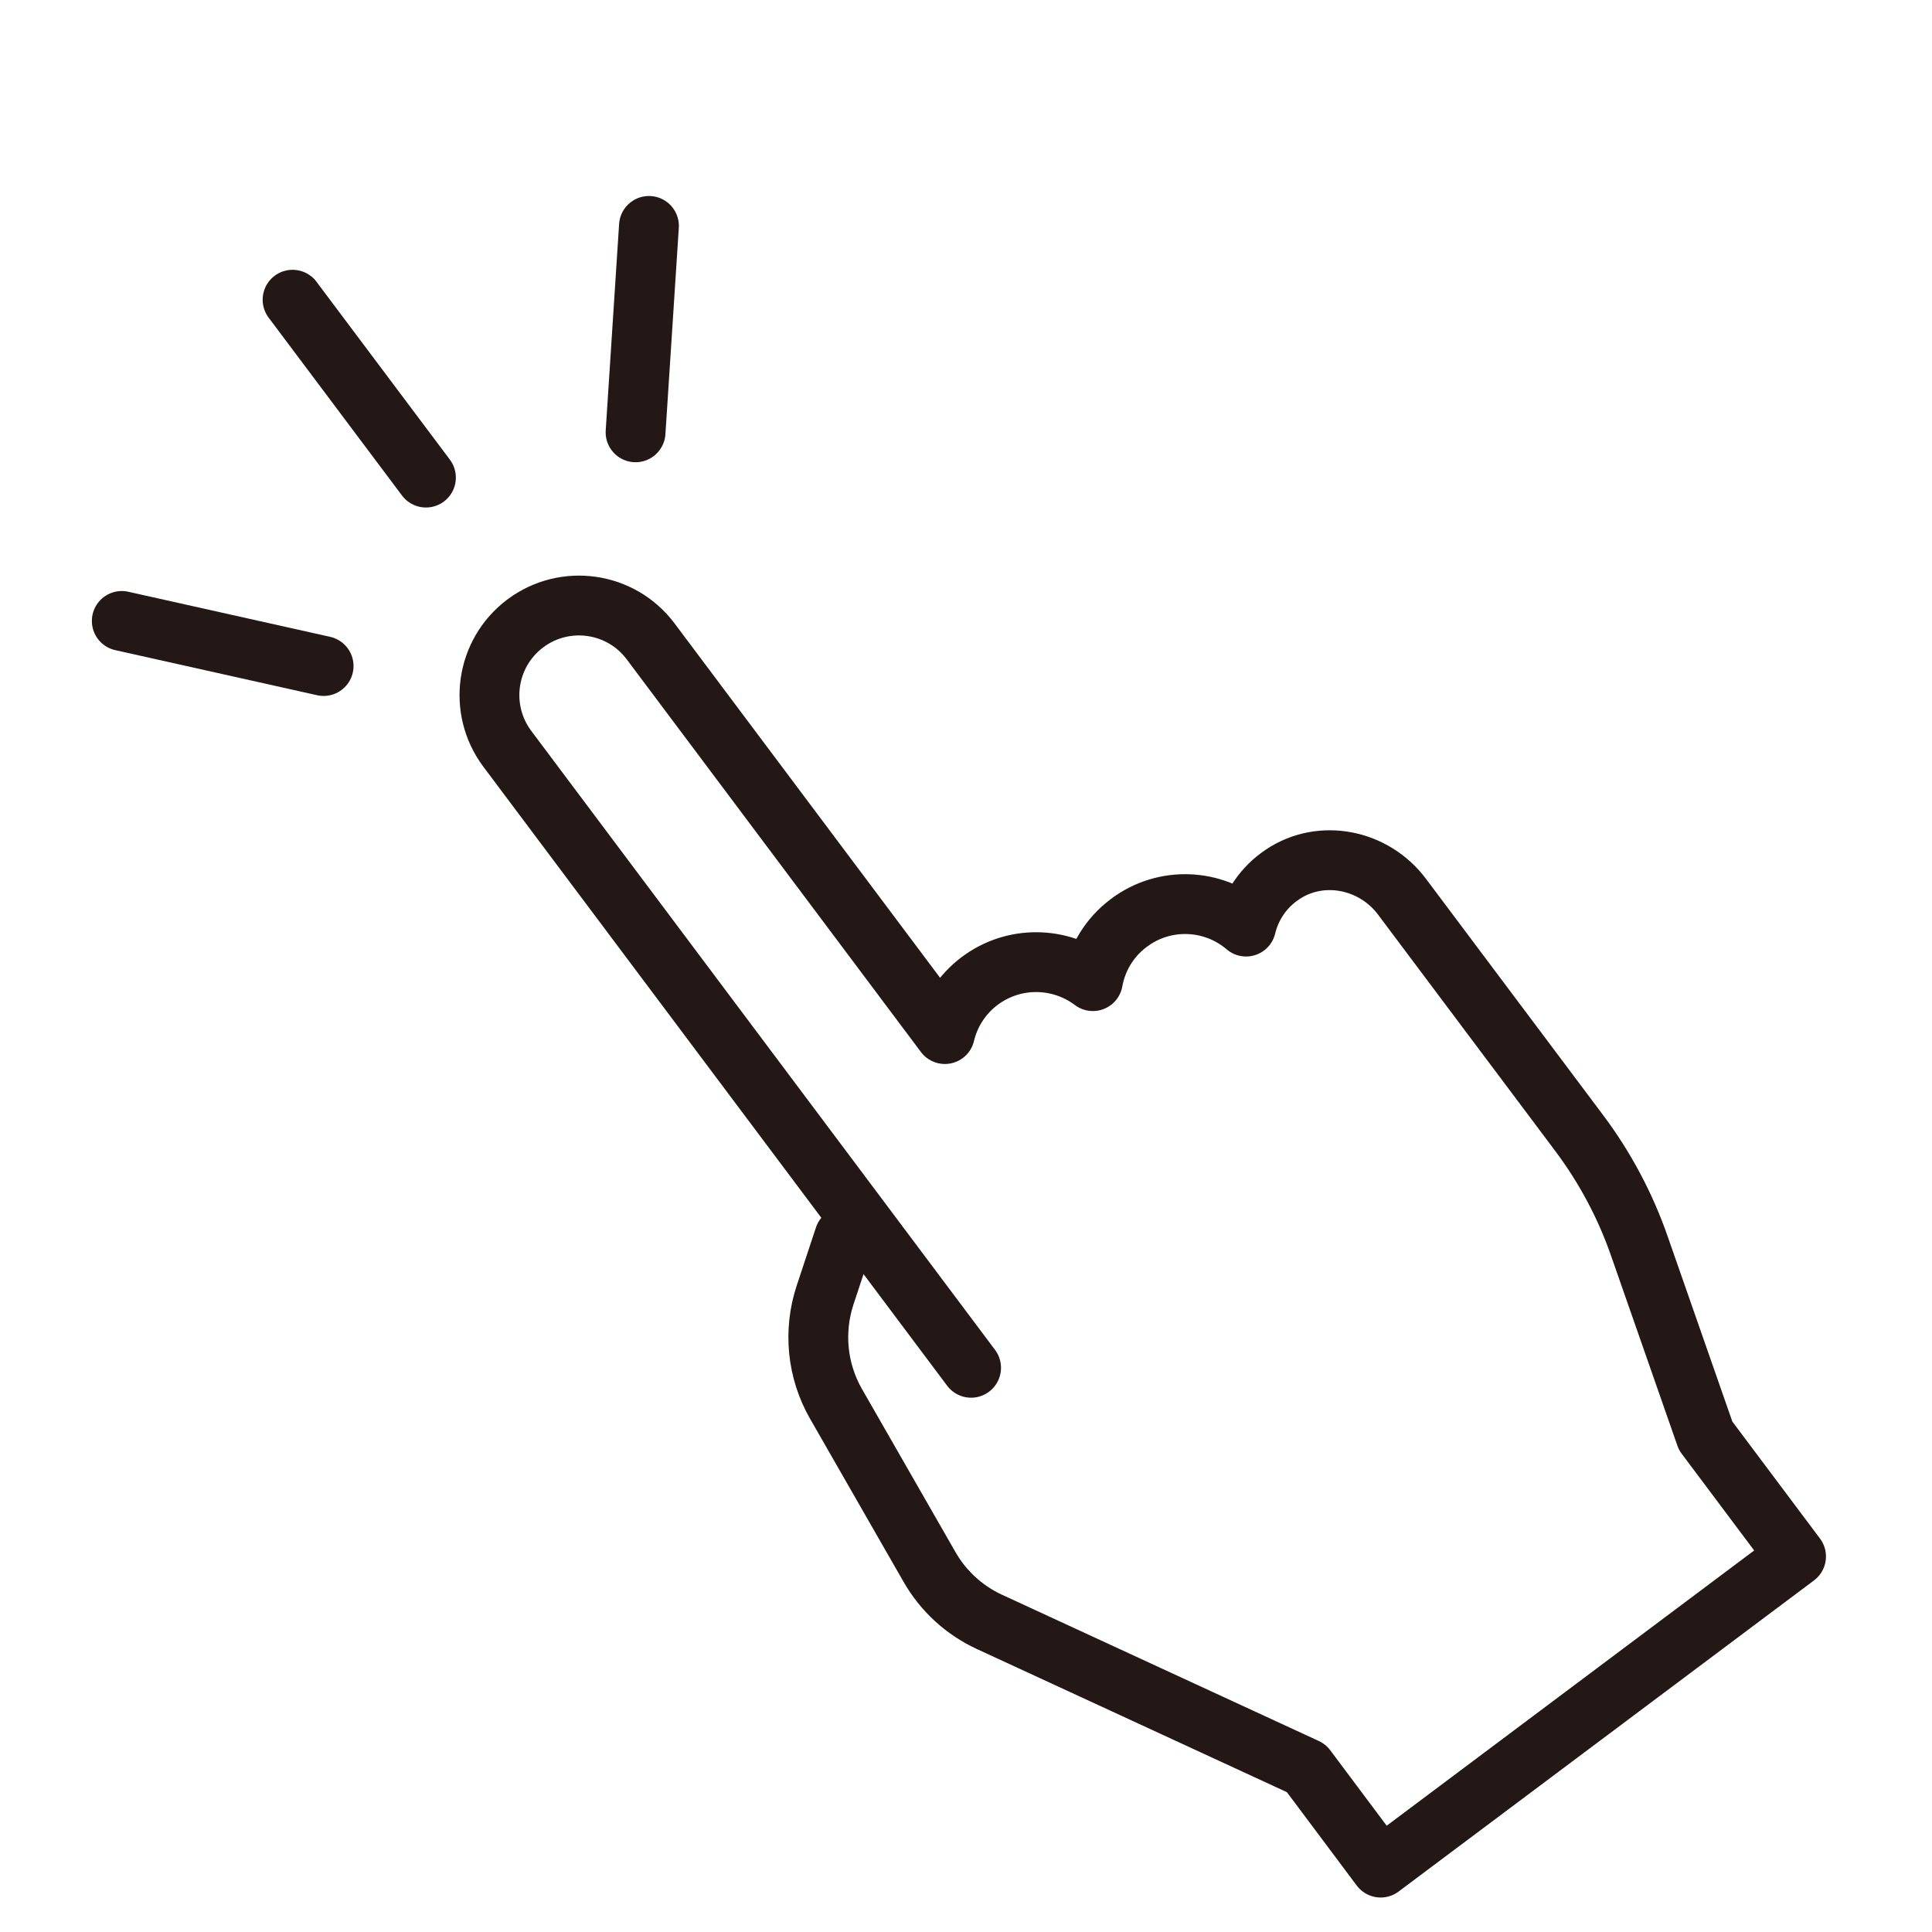
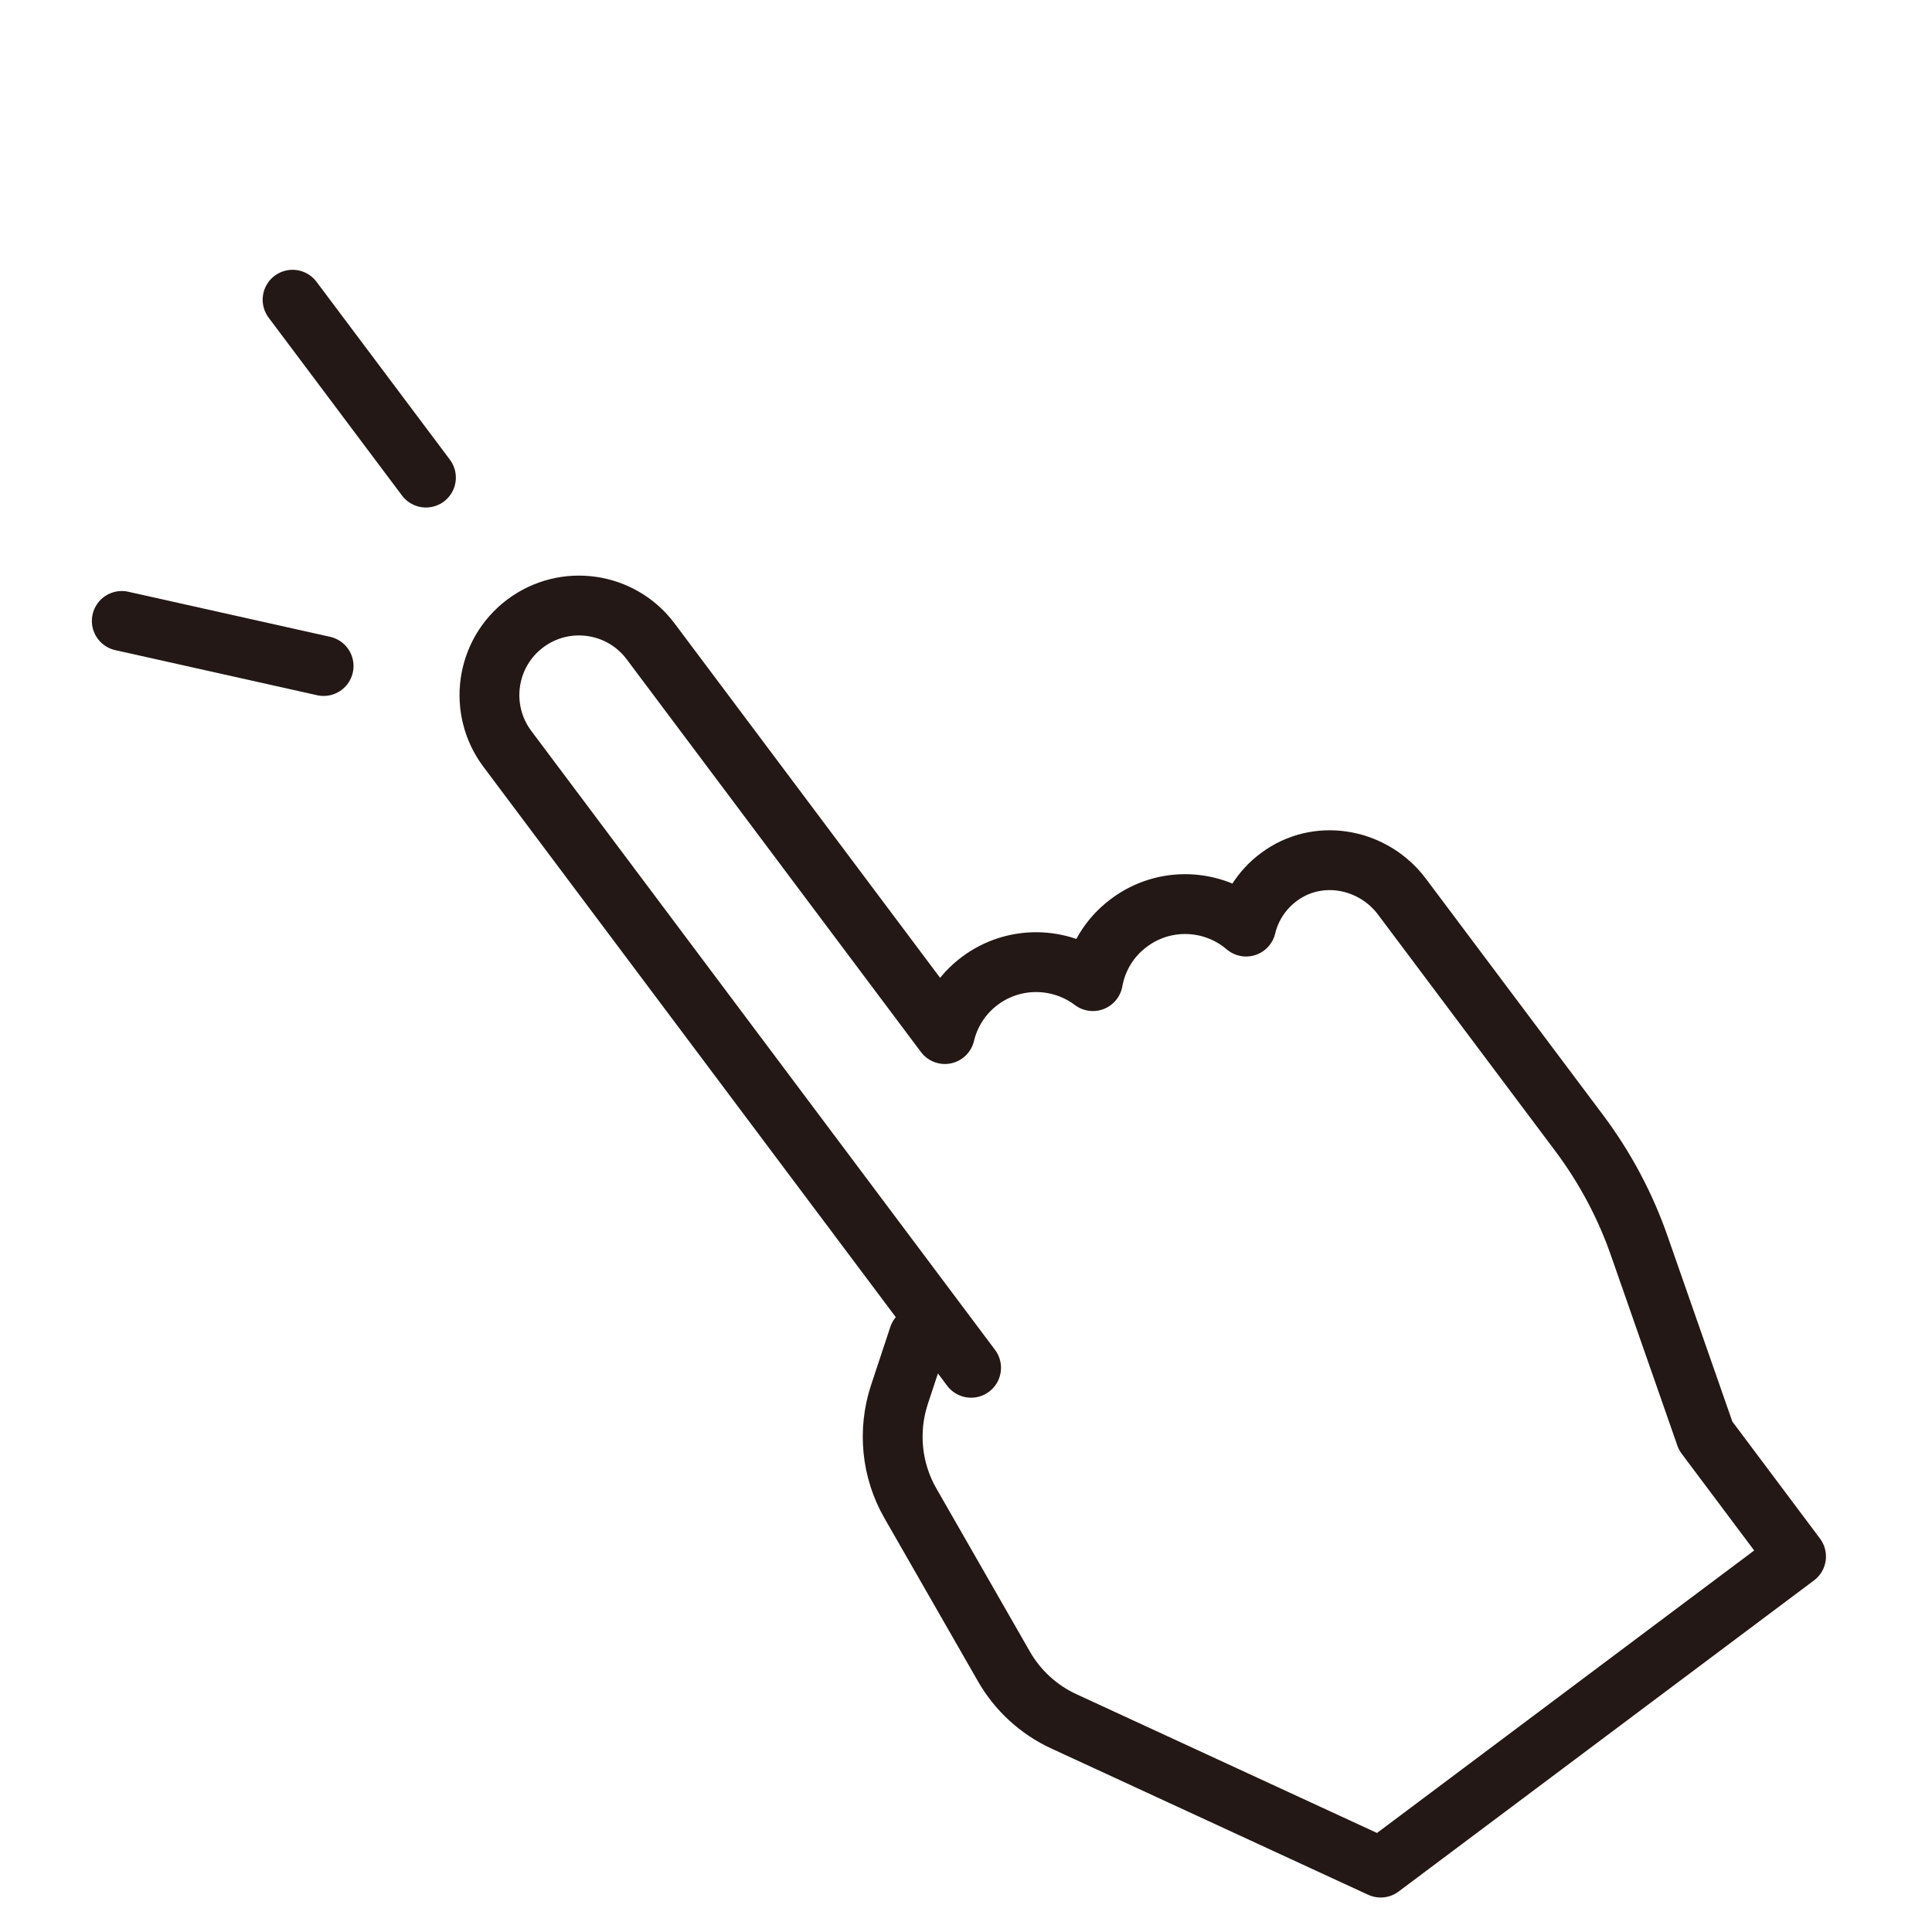
<svg xmlns="http://www.w3.org/2000/svg" version="1.1" id="レイヤー_1" x="0px" y="0px" width="30px" height="30px" viewBox="0 0 30 30" enable-background="new 0 0 30 30" xml:space="preserve">
  <g>
    <g>
      <line fill="none" stroke="#231815" stroke-width="0.929" stroke-linecap="round" stroke-linejoin="round" stroke-miterlimit="10" x1="4.543" y1="4.654" x2="6.614" y2="7.416" />
      <line fill="none" stroke="#231815" stroke-width="0.929" stroke-linecap="round" stroke-linejoin="round" stroke-miterlimit="10" x1="1.891" y1="9.642" x2="5.025" y2="10.342" />
-       <line fill="none" stroke="#231815" stroke-width="0.929" stroke-linecap="round" stroke-linejoin="round" stroke-miterlimit="10" x1="10.077" y1="3.508" x2="9.869" y2="6.713" />
    </g>
    <g>
      <g>
        <g>
          <path fill="none" stroke="#231815" stroke-width="0.929" stroke-linecap="round" stroke-linejoin="round" stroke-miterlimit="10" d="      M14.5,15.85" />
        </g>
-         <path fill="none" stroke="#231815" stroke-width="0.929" stroke-linecap="round" stroke-linejoin="round" stroke-miterlimit="10" d="     M15.079,21.239l-7.201-9.611c-0.46-0.615-0.337-1.485,0.279-1.948l0,0c0.615-0.46,1.486-0.335,1.946,0.279l4.569,6.098     c0.076-0.318,0.259-0.614,0.542-0.826l0,0c0.534-0.399,1.25-0.378,1.756,0.004c0.063-0.349,0.252-0.676,0.56-0.905l0,0     c0.555-0.417,1.313-0.376,1.819,0.058c0.077-0.319,0.269-0.612,0.568-0.811c0.602-0.402,1.419-0.234,1.854,0.348l2.752,3.671     c0.4,0.534,0.717,1.129,0.935,1.759l1.027,2.94l1.404,1.874L21.439,29l-1.155-1.544l-4.919-2.271     c-0.391-0.18-0.719-0.48-0.933-0.856l-1.45-2.529c-0.295-0.514-0.355-1.127-0.171-1.688l0.3-0.906" />
+         <path fill="none" stroke="#231815" stroke-width="0.929" stroke-linecap="round" stroke-linejoin="round" stroke-miterlimit="10" d="     M15.079,21.239l-7.201-9.611c-0.46-0.615-0.337-1.485,0.279-1.948l0,0c0.615-0.46,1.486-0.335,1.946,0.279l4.569,6.098     c0.076-0.318,0.259-0.614,0.542-0.826l0,0c0.534-0.399,1.25-0.378,1.756,0.004c0.063-0.349,0.252-0.676,0.56-0.905l0,0     c0.555-0.417,1.313-0.376,1.819,0.058c0.077-0.319,0.269-0.612,0.568-0.811c0.602-0.402,1.419-0.234,1.854,0.348l2.752,3.671     c0.4,0.534,0.717,1.129,0.935,1.759l1.027,2.94l1.404,1.874L21.439,29l-4.919-2.271     c-0.391-0.18-0.719-0.48-0.933-0.856l-1.45-2.529c-0.295-0.514-0.355-1.127-0.171-1.688l0.3-0.906" />
      </g>
    </g>
  </g>
</svg>